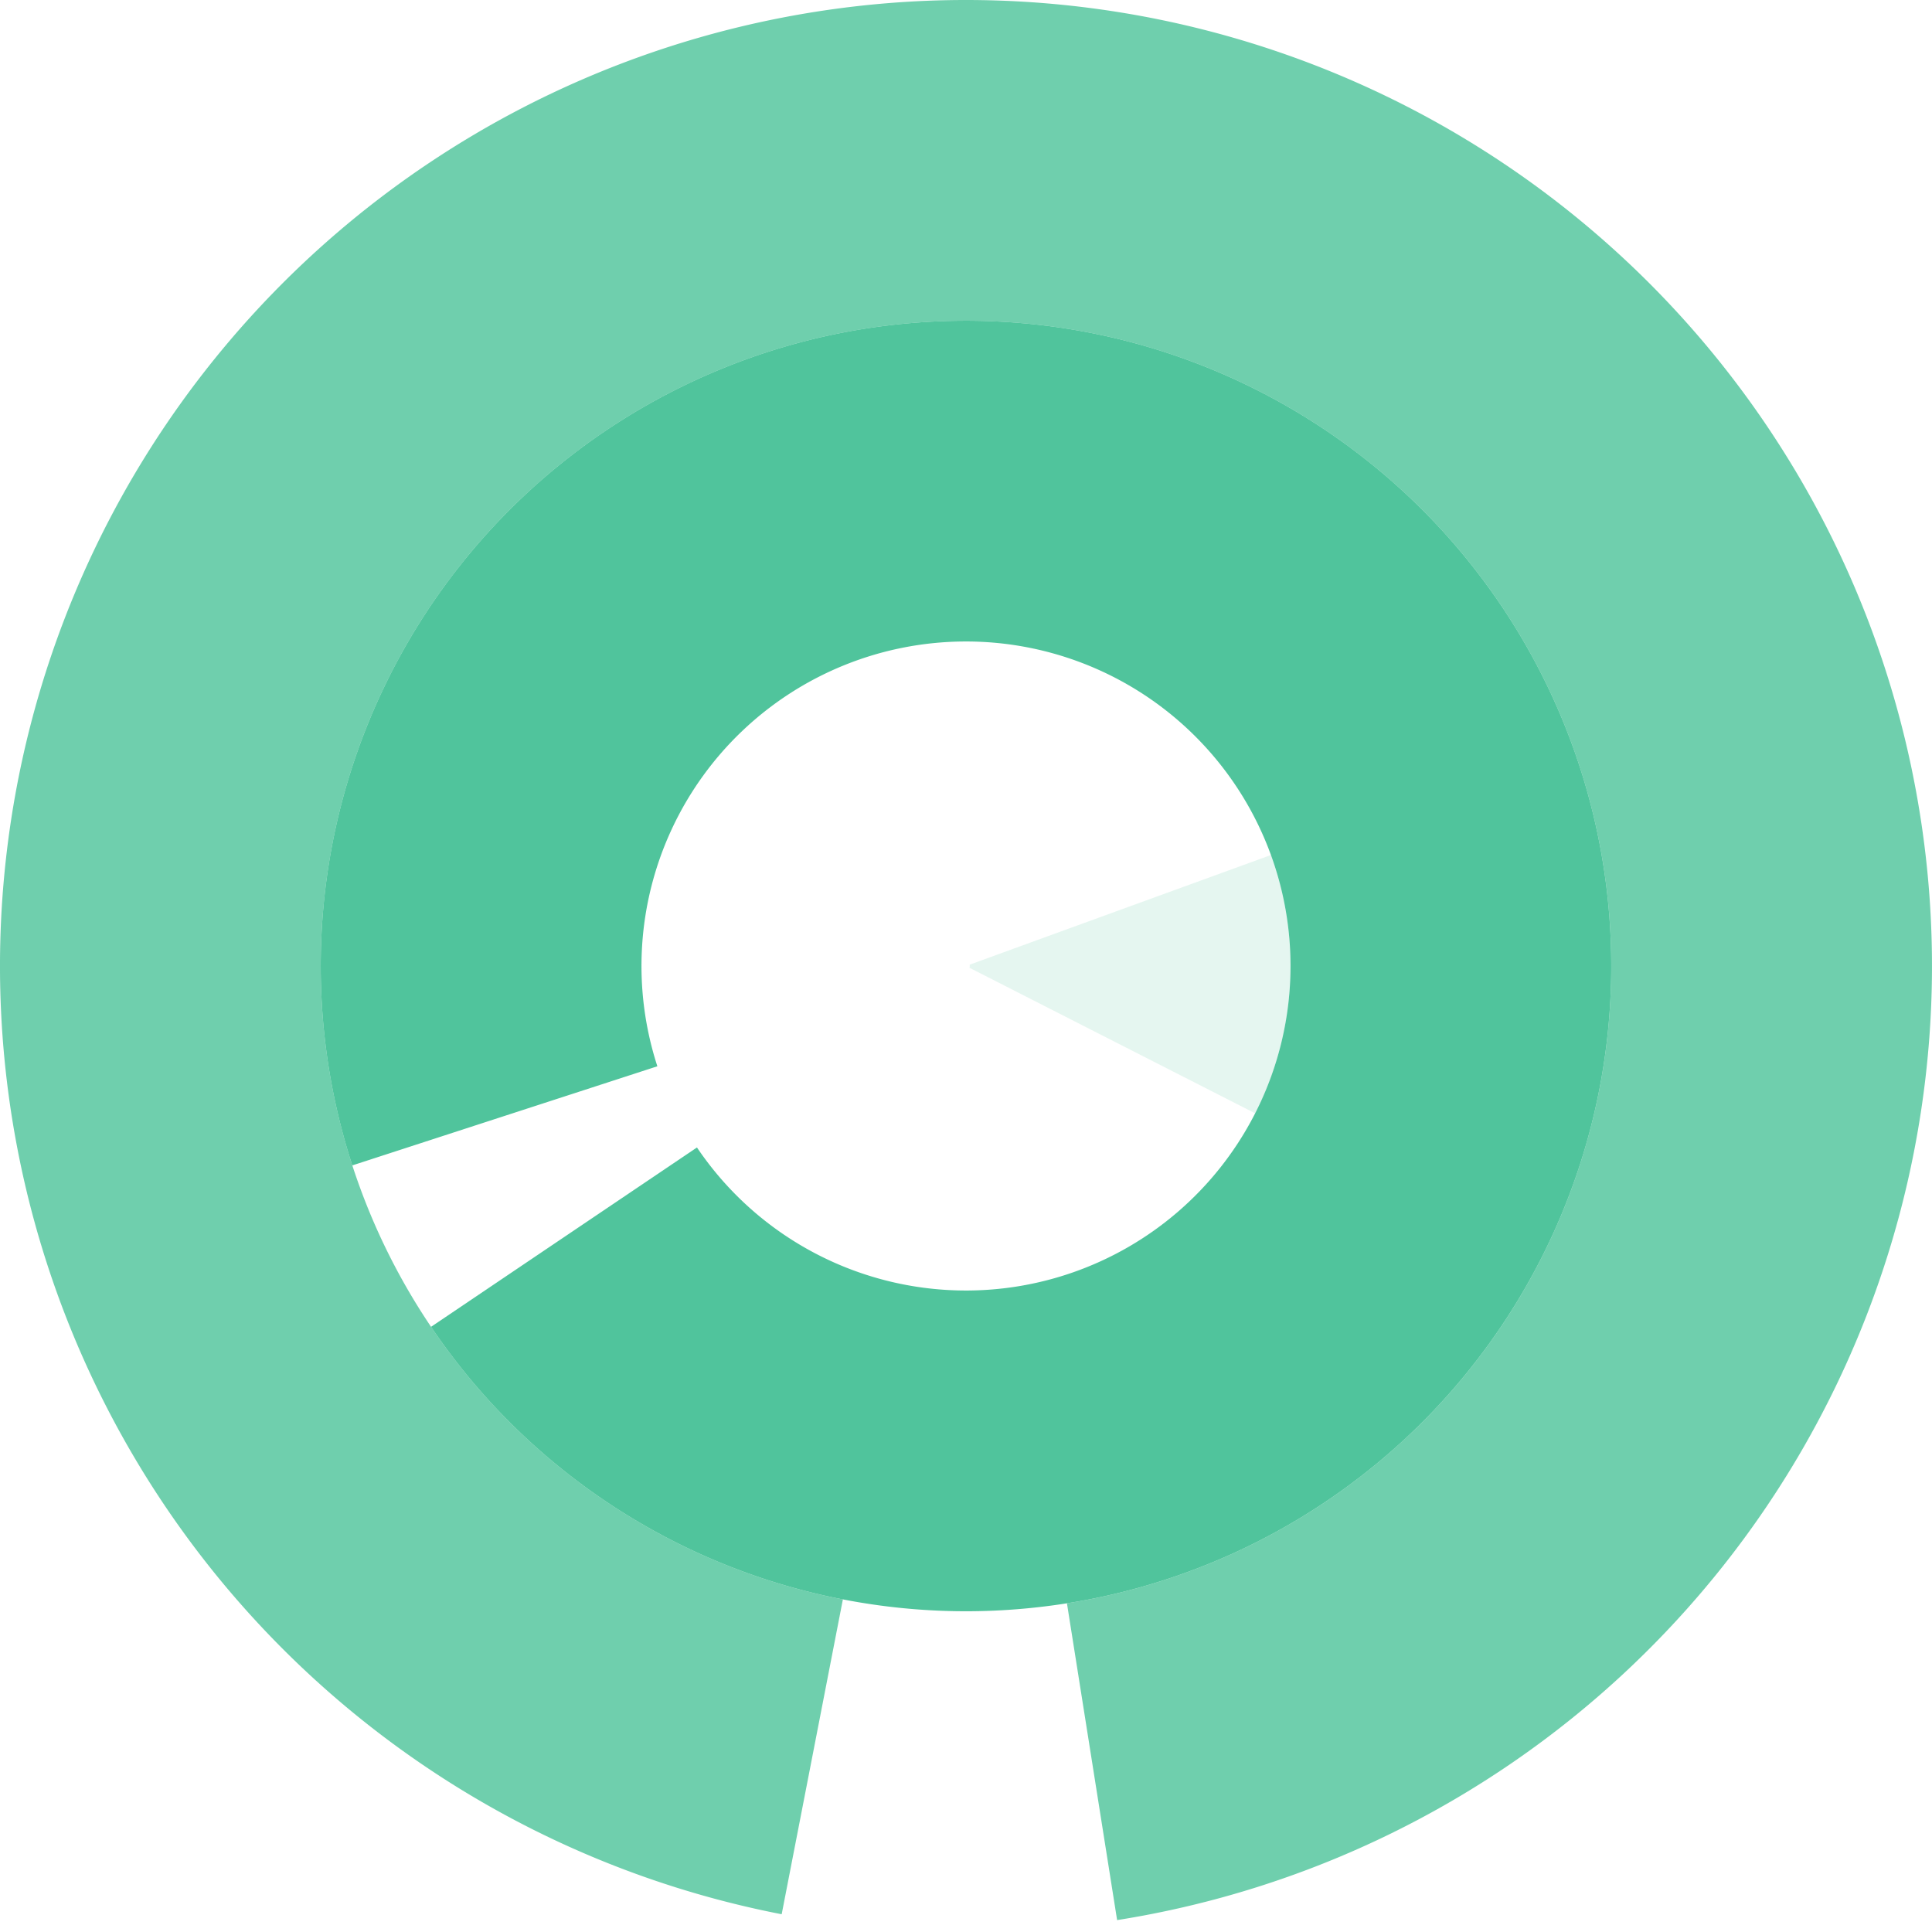
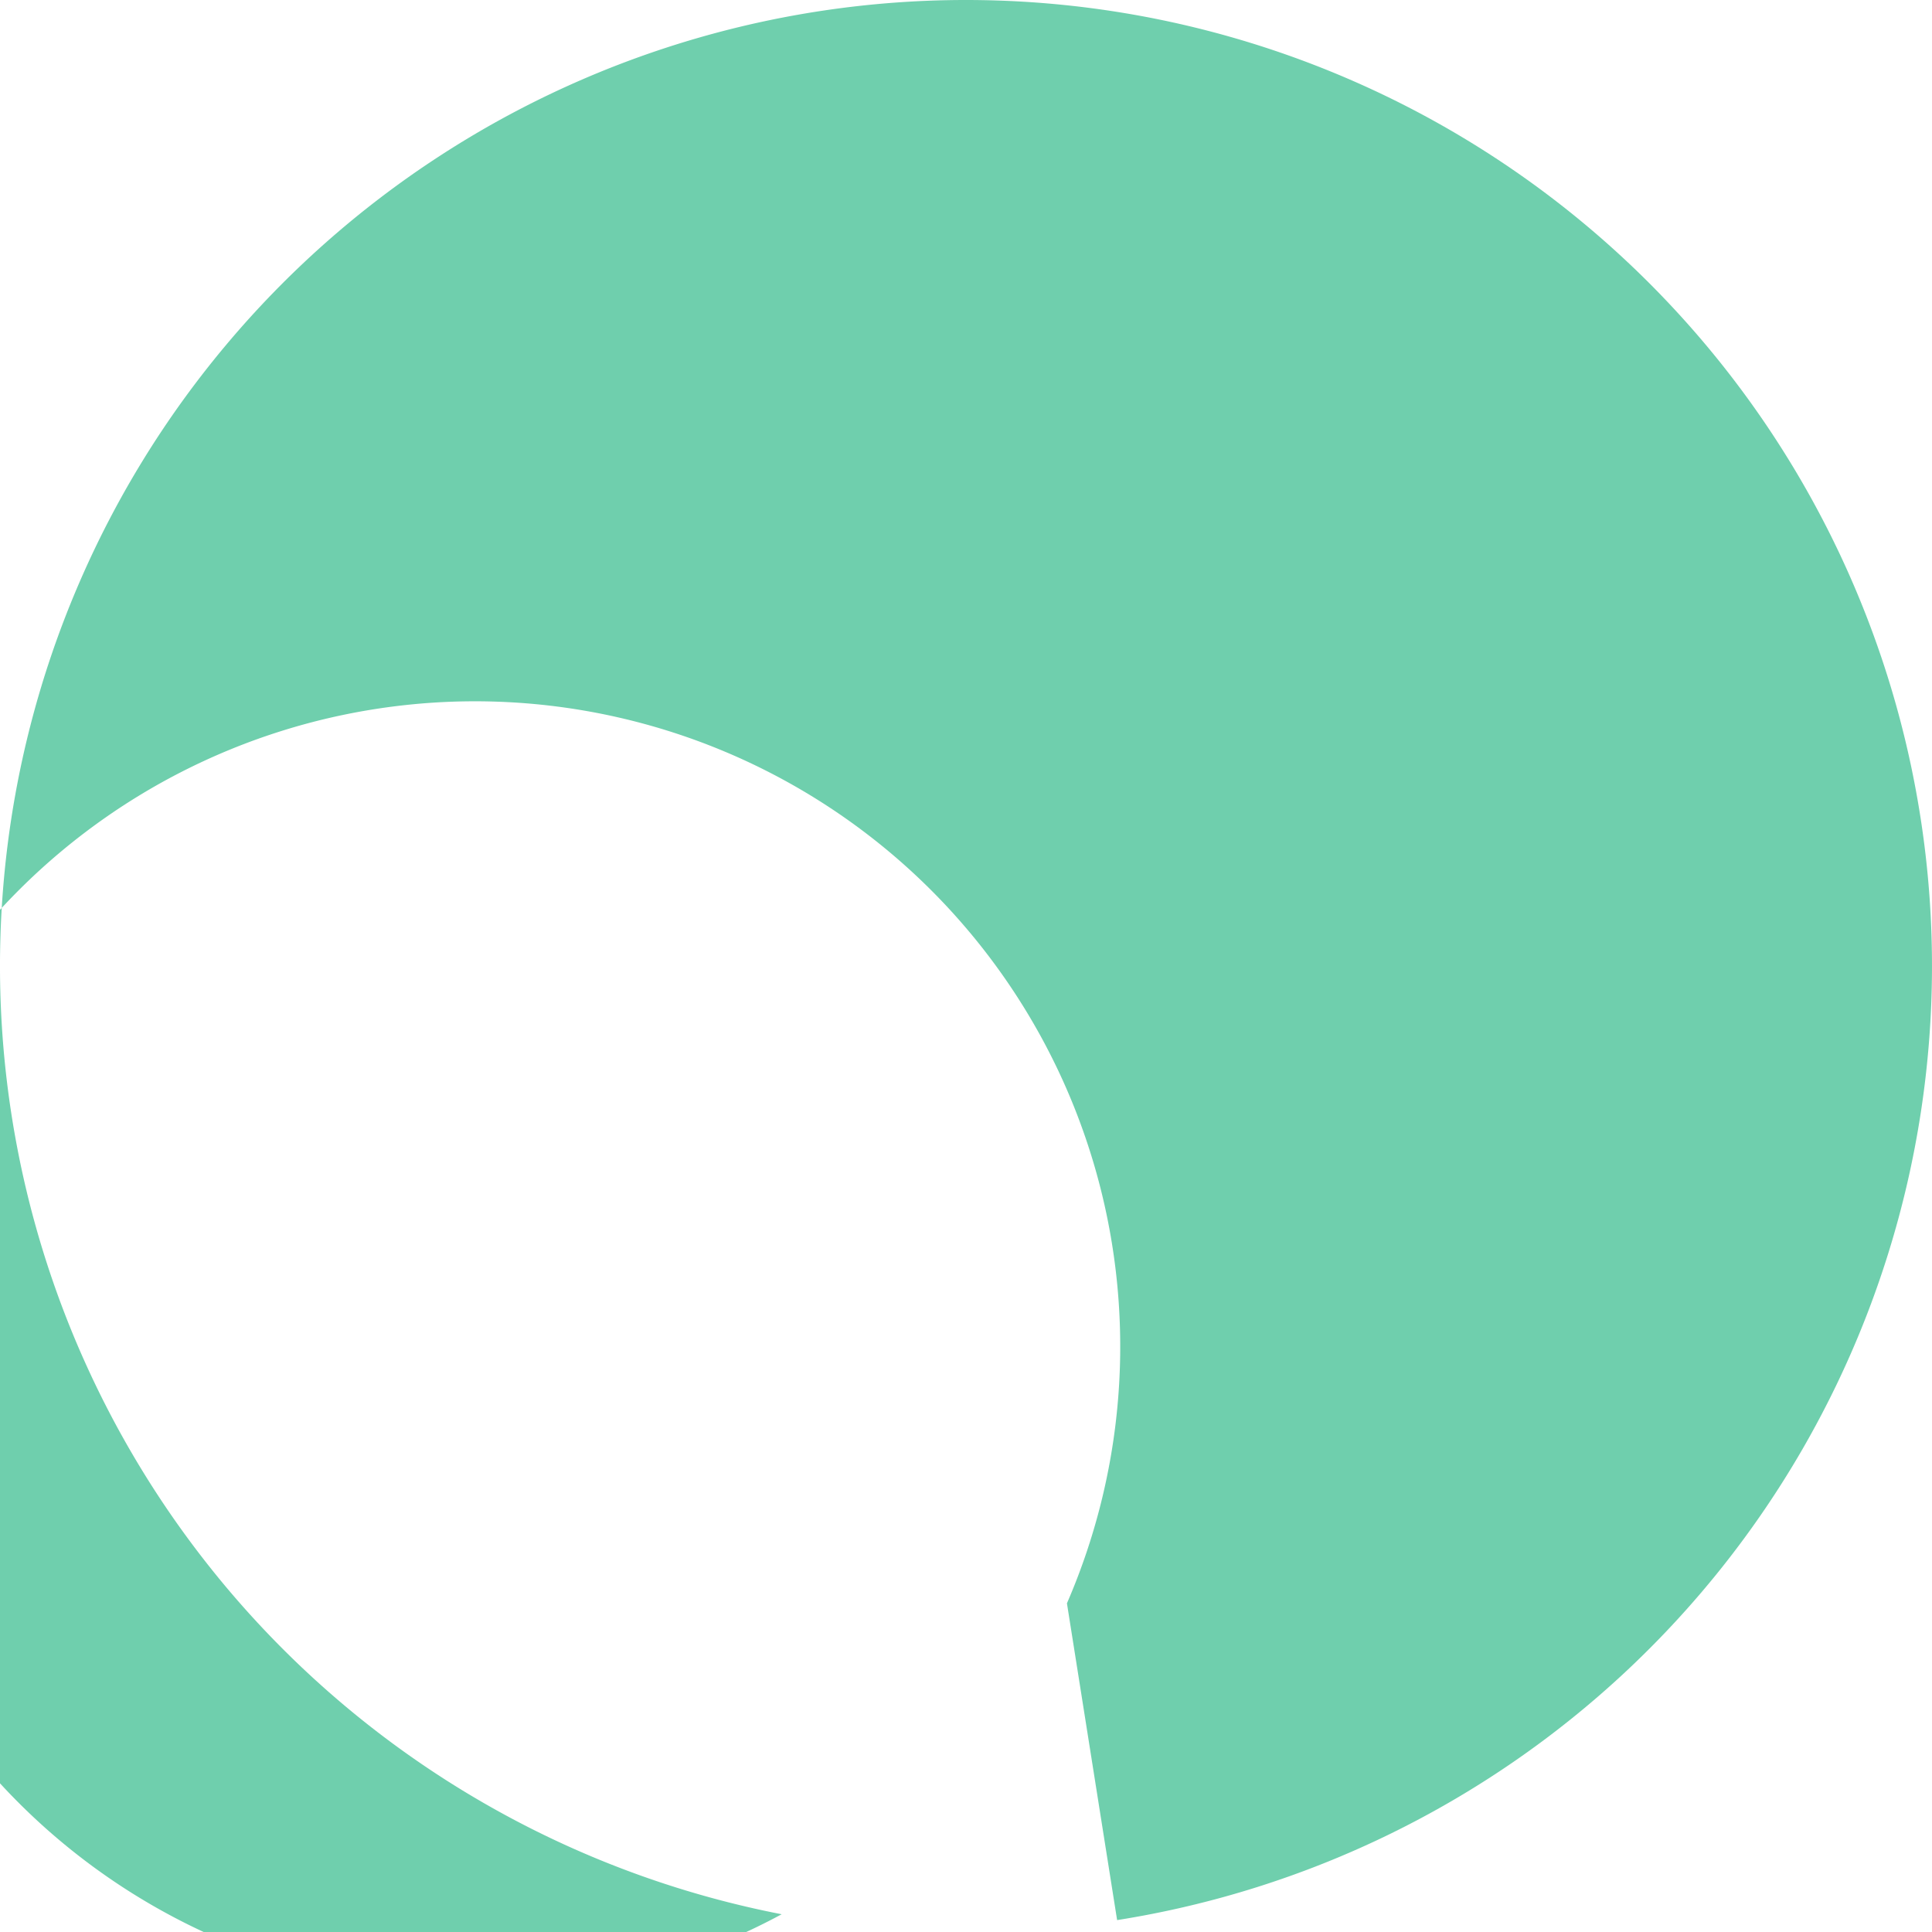
<svg xmlns="http://www.w3.org/2000/svg" version="1.1" width="512" height="512" viewBox="0 0 512 512">
-   <path fill="rgba(35, 181, 130, 0.65)" d="             M 296.047 508.848             A 256 256 0 1 0 207.153 507.297             L 223.372 423.858             A 171 171 0 1 1 282.75 424.895             Z             " />
-   <path fill="rgba(35, 181, 130, 0.79)" d="             M 114.235 351.622             A 171 171 0 1 0 93.369 308.842             L 174.209 282.575             A 86 86 0 1 1 184.703 304.091             Z             " />
-   <path fill="rgba(35, 181, 130, 0.12)" d="             M 332.627 295.043             A 86 86 0 0 0 336.814 226.586             L 256.94 255.658             A 1 1 0 0 1 256.891 256.454             Z             " />
+   <path fill="rgba(35, 181, 130, 0.65)" d="             M 296.047 508.848             A 256 256 0 1 0 207.153 507.297             A 171 171 0 1 1 282.75 424.895             Z             " />
</svg>